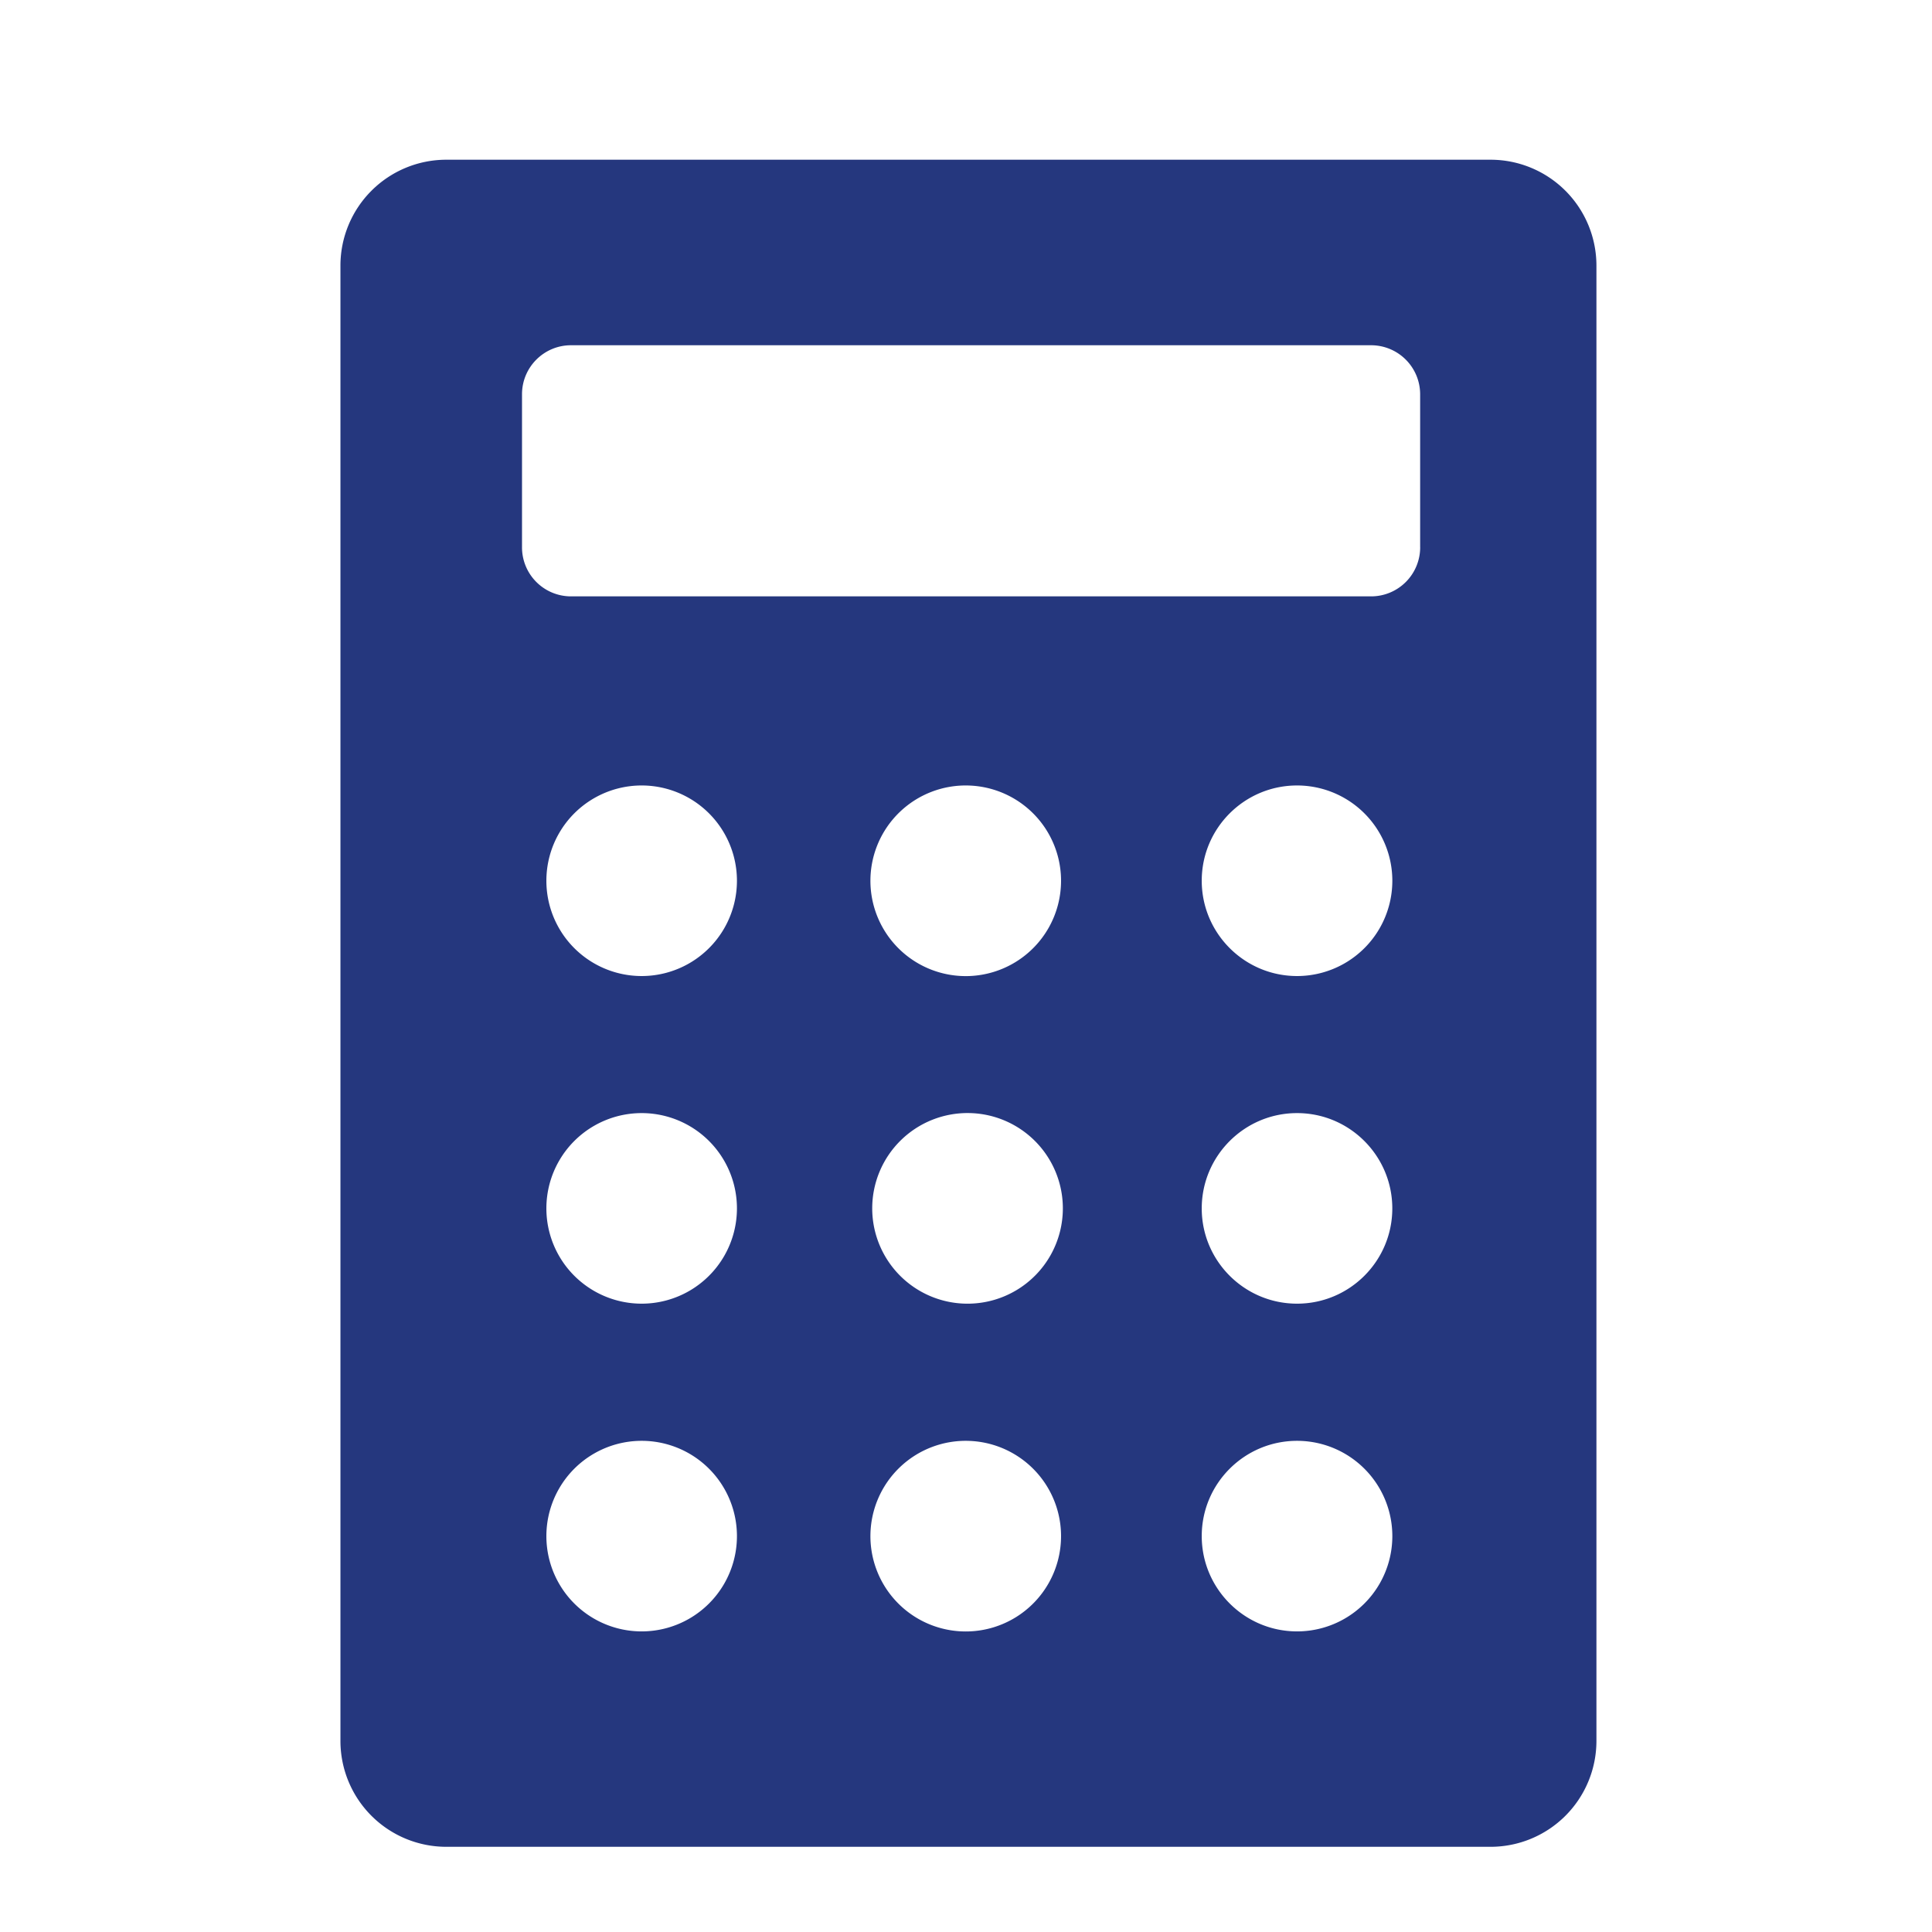
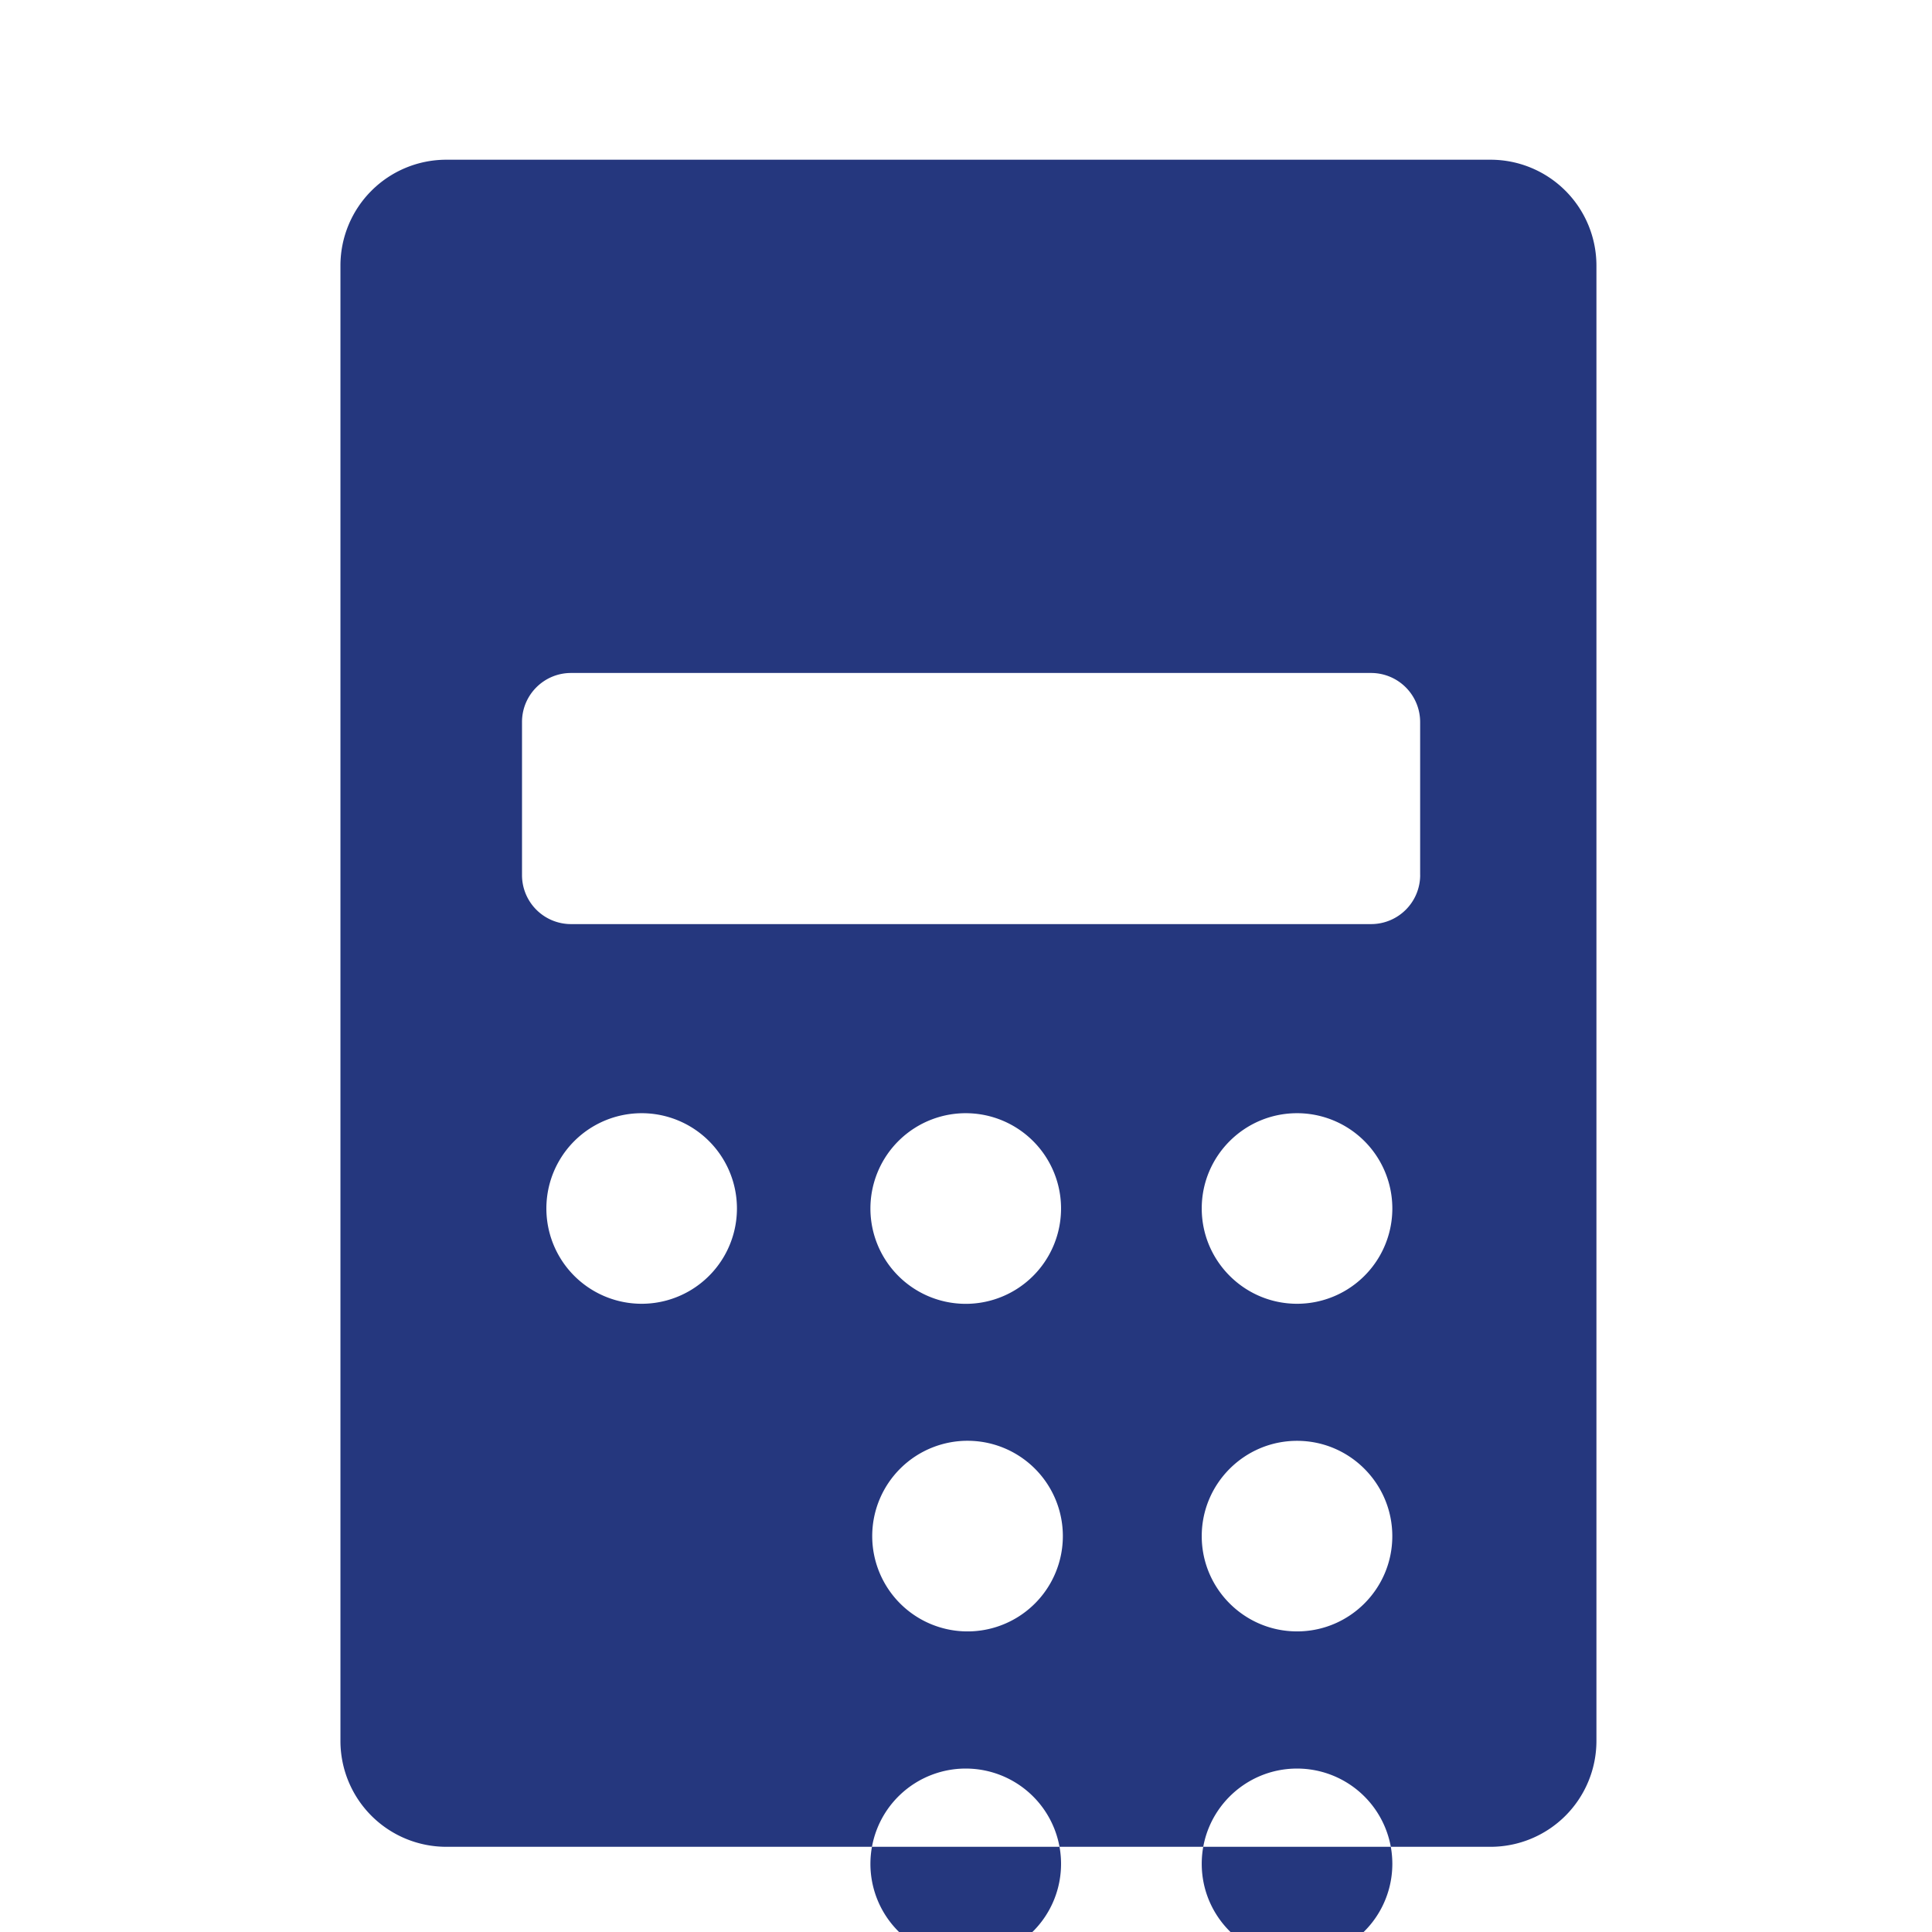
<svg xmlns="http://www.w3.org/2000/svg" viewBox="0 0 56.693 56.693" xml:space="preserve">
-   <path d="M43.742 4.687H13.094A3.107 3.107 0 0 0 9.99 7.79v43.301a3.107 3.107 0 0 0 3.104 3.102h30.648a3.108 3.108 0 0 0 3.104-3.102V7.79a3.107 3.107 0 0 0-3.104-3.103zM18.829 47.872a2.796 2.796 0 1 1 0-5.592 2.796 2.796 0 0 1 0 5.592zm0-9.617a2.796 2.796 0 1 1 0-5.592 2.796 2.796 0 0 1 0 5.592zm0-9.614a2.796 2.796 0 1 1 0-5.592 2.796 2.796 0 0 1 0 5.592zm9.615 19.231a2.797 2.797 0 1 1 .001-5.59 2.797 2.797 0 0 1-.001 5.59zm0-9.617a2.797 2.797 0 1 1 .001-5.593 2.797 2.797 0 0 1-.001 5.593zm0-9.614a2.797 2.797 0 1 1 .001-5.59 2.797 2.797 0 0 1-.001 5.59zm9.617 19.231c-1.543 0-2.797-1.254-2.797-2.797s1.254-2.795 2.797-2.795a2.796 2.796 0 0 1 0 5.592zm0-9.617c-1.543 0-2.797-1.252-2.797-2.795s1.254-2.797 2.797-2.797 2.795 1.254 2.795 2.797-1.252 2.795-2.795 2.795zm0-9.614c-1.543 0-2.797-1.254-2.797-2.797s1.254-2.795 2.797-2.795a2.796 2.796 0 0 1 0 5.592zm3.613-12.58a1.44 1.44 0 0 1-1.438 1.439h-23.48a1.438 1.438 0 0 1-1.438-1.439v-4.492c0-.793.643-1.438 1.438-1.438h23.479a1.44 1.44 0 0 1 1.438 1.438v4.492z" fill="#25377e" class="fill-474a56" />
+   <path d="M43.742 4.687H13.094A3.107 3.107 0 0 0 9.99 7.79v43.301a3.107 3.107 0 0 0 3.104 3.102h30.648a3.108 3.108 0 0 0 3.104-3.102V7.79a3.107 3.107 0 0 0-3.104-3.103zM18.829 47.872a2.796 2.796 0 1 1 0-5.592 2.796 2.796 0 0 1 0 5.592za2.796 2.796 0 1 1 0-5.592 2.796 2.796 0 0 1 0 5.592zm0-9.614a2.796 2.796 0 1 1 0-5.592 2.796 2.796 0 0 1 0 5.592zm9.615 19.231a2.797 2.797 0 1 1 .001-5.59 2.797 2.797 0 0 1-.001 5.59zm0-9.617a2.797 2.797 0 1 1 .001-5.593 2.797 2.797 0 0 1-.001 5.593zm0-9.614a2.797 2.797 0 1 1 .001-5.59 2.797 2.797 0 0 1-.001 5.59zm9.617 19.231c-1.543 0-2.797-1.254-2.797-2.797s1.254-2.795 2.797-2.795a2.796 2.796 0 0 1 0 5.592zm0-9.617c-1.543 0-2.797-1.252-2.797-2.795s1.254-2.797 2.797-2.797 2.795 1.254 2.795 2.797-1.252 2.795-2.795 2.795zm0-9.614c-1.543 0-2.797-1.254-2.797-2.797s1.254-2.795 2.797-2.795a2.796 2.796 0 0 1 0 5.592zm3.613-12.58a1.44 1.44 0 0 1-1.438 1.439h-23.48a1.438 1.438 0 0 1-1.438-1.439v-4.492c0-.793.643-1.438 1.438-1.438h23.479a1.44 1.44 0 0 1 1.438 1.438v4.492z" fill="#25377e" class="fill-474a56" />
</svg>